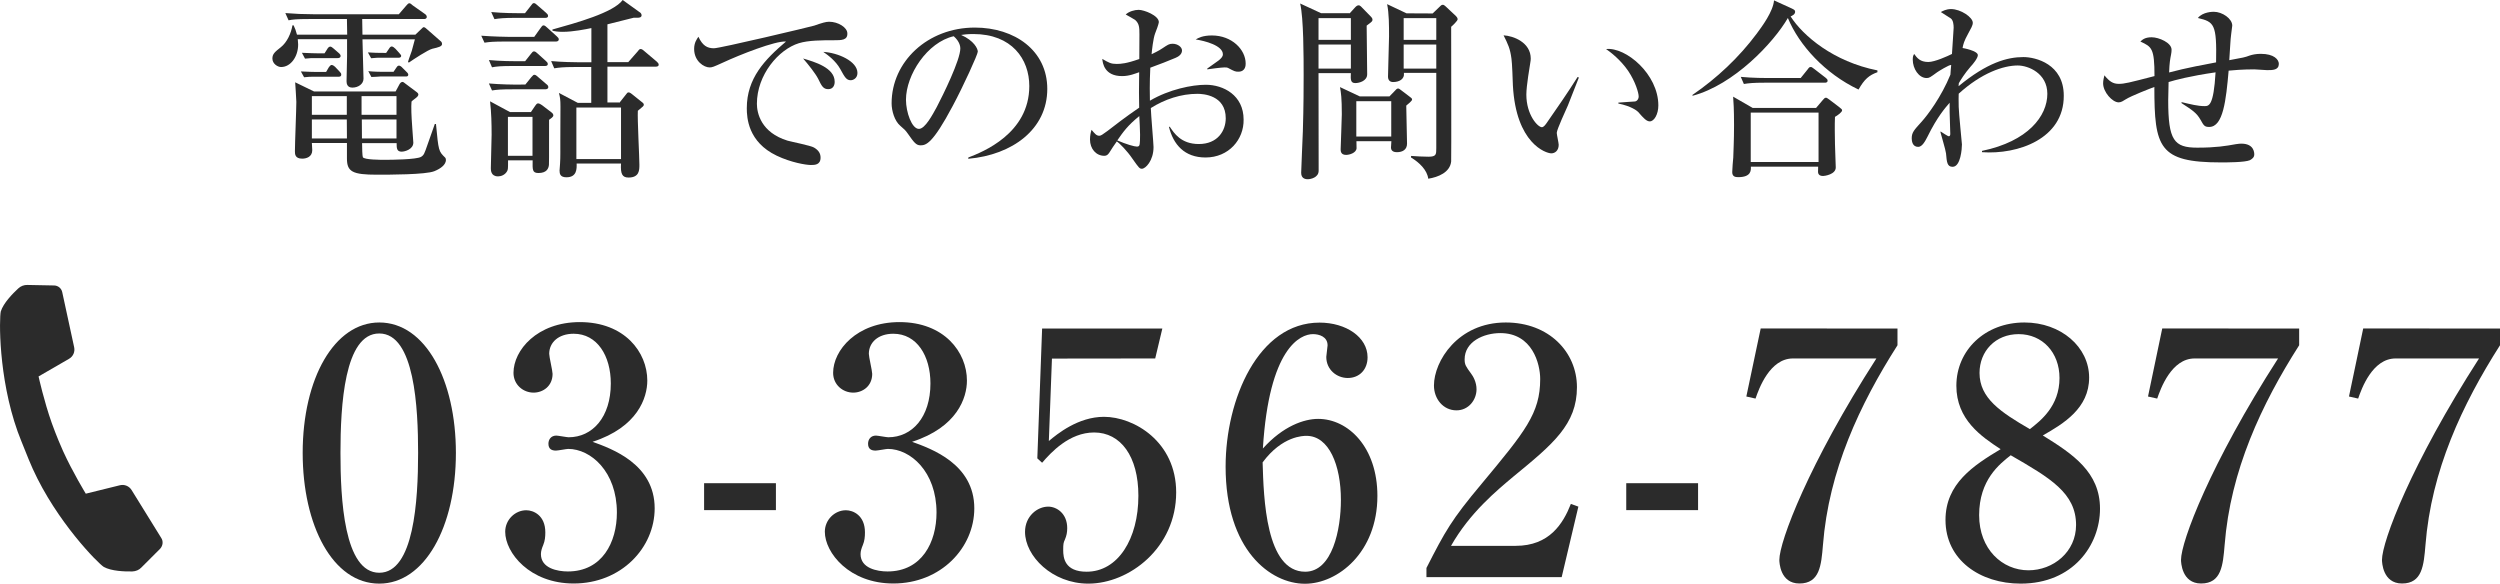
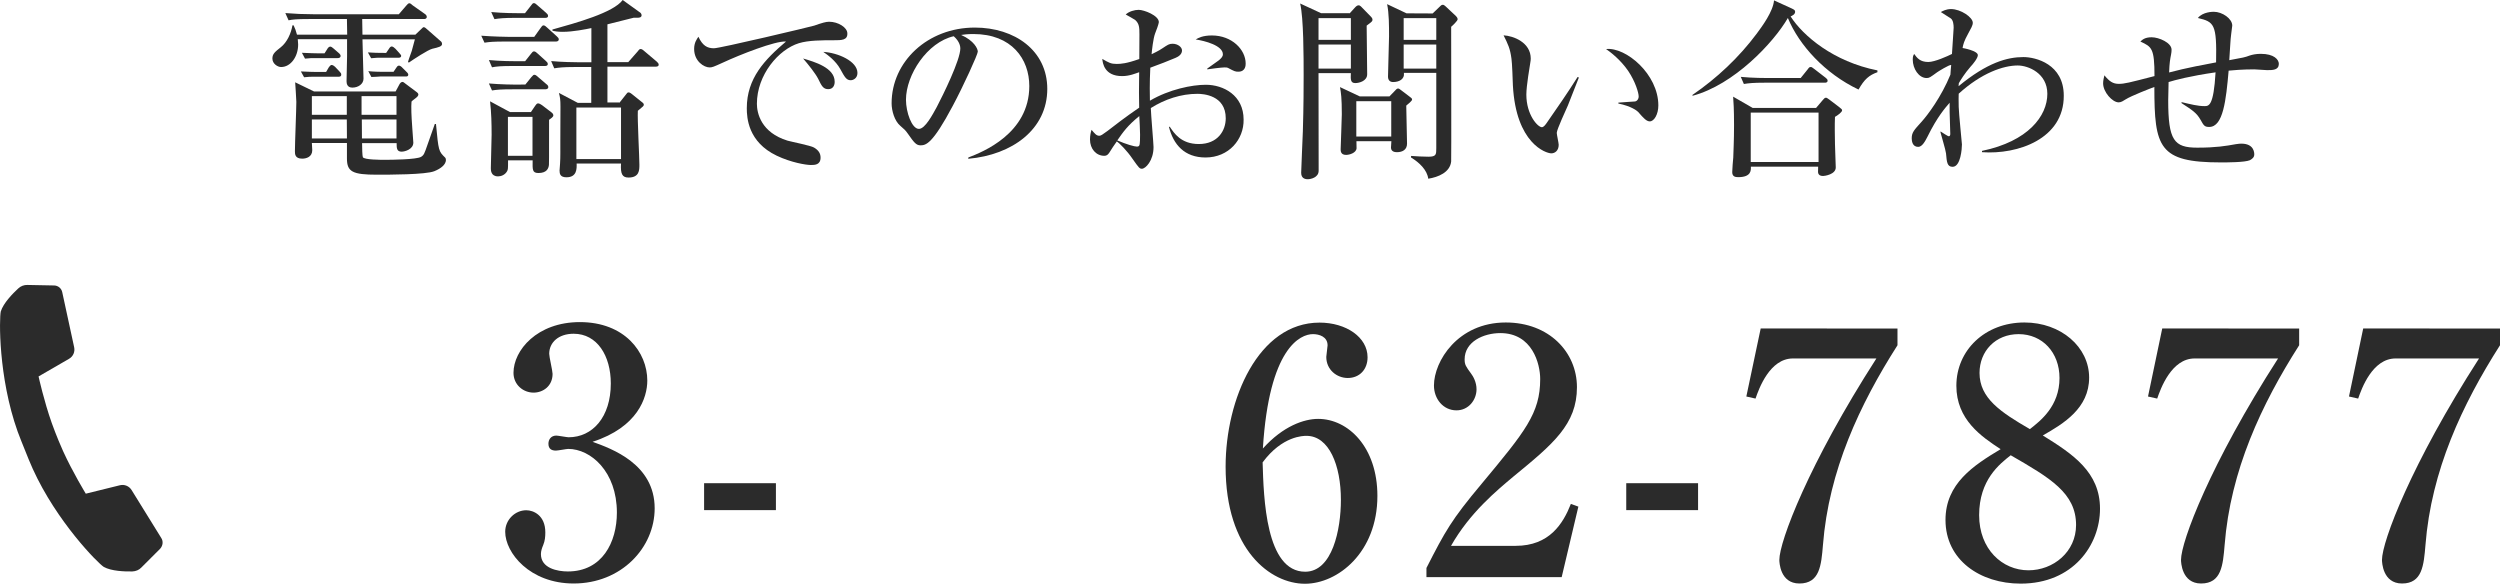
<svg xmlns="http://www.w3.org/2000/svg" version="1.1" id="レイヤー_1" x="0px" y="0px" viewBox="0 0 193.19 45.11" style="enable-background:new 0 0 193.19 45.11;" xml:space="preserve">
  <style type="text/css">
	.st0{fill:#2B2B2B;}
</style>
  <g>
    <g>
      <path class="st0" d="M33.4,3.77c-0.34,0.09-1.44,0.81-1.81,1.07l-0.06-0.06c0.03-0.12,0.06-0.2,0.29-0.85    c0.04-0.14,0.18-0.68,0.24-0.89h-4.05c0,0.44,0.08,2.56,0.08,3.04c0,0.42-0.42,0.69-0.86,0.69c-0.4,0-0.45-0.31-0.45-0.49    c0-0.54,0.04-1.4,0.04-1.94V3.03h-3.81c0,0.09,0.03,0.26,0.03,0.41c0,0.93-0.57,1.74-1.32,1.74c-0.25,0-0.67-0.24-0.67-0.66    c0-0.36,0.21-0.52,0.65-0.87c0.48-0.38,0.79-1.06,0.9-1.69h0.09c0.11,0.22,0.18,0.42,0.26,0.72h3.88l-0.02-1.21h-2.89    c-1.05,0-1.33,0.04-1.62,0.1l-0.25-0.56c0.72,0.06,1.42,0.09,2.14,0.09h6.63l0.57-0.66c0.08-0.08,0.15-0.19,0.24-0.19    s0.17,0.09,0.27,0.17l0.95,0.67c0.06,0.04,0.13,0.12,0.13,0.21c0,0.15-0.13,0.17-0.22,0.17h-4.77c0,0.18,0.02,1.02,0.02,1.21h4.09    l0.5-0.48c0.04-0.04,0.09-0.1,0.15-0.1c0.08,0,0.17,0.09,0.24,0.15l1.05,0.92c0.08,0.06,0.12,0.12,0.12,0.25    C34.13,3.59,33.92,3.65,33.4,3.77z M33.56,13.23c-0.66,0.27-3.51,0.27-4.44,0.27c-1.88,0-2.31-0.23-2.31-1.25v-1.2H24.1    c0,0.09,0.03,0.48,0.03,0.55c0,0.53-0.46,0.66-0.78,0.66c-0.56,0-0.56-0.36-0.56-0.58c0-0.6,0.11-3.25,0.11-3.81    c0-0.24-0.08-1.29-0.09-1.51l1.46,0.71h6.3l0.29-0.54c0.04-0.09,0.14-0.2,0.24-0.2c0.08,0,0.15,0.08,0.21,0.12l0.88,0.66    c0.06,0.04,0.14,0.12,0.14,0.19c0,0.06-0.03,0.12-0.08,0.17c-0.06,0.08-0.41,0.31-0.45,0.38c-0.01,0.21-0.03,0.46-0.01,0.84    c0,0.36,0.15,2.28,0.15,2.33c0,0.52-0.66,0.7-0.9,0.7c-0.39,0-0.39-0.28-0.39-0.66h-2.67c0,0.38,0.02,1.02,0.06,1.09    c0.12,0.2,1.36,0.2,1.72,0.2c0.5,0,2.43-0.02,2.78-0.23c0.22-0.14,0.25-0.23,0.51-0.98c0.18-0.51,0.5-1.41,0.55-1.56h0.09    c0.2,2.1,0.2,2.1,0.71,2.6c0.04,0.03,0.06,0.15,0.06,0.19C34.45,12.71,34.09,13.02,33.56,13.23z M26.17,5.93h-2    c-0.1,0-0.38,0-0.67,0.04l-0.25-0.45c0.55,0.03,1.09,0.04,1.2,0.04h0.75l0.21-0.36c0.03-0.03,0.12-0.18,0.22-0.18    c0.11,0,0.25,0.13,0.27,0.15l0.34,0.36c0.09,0.09,0.13,0.15,0.13,0.23C26.38,5.88,26.29,5.93,26.17,5.93z M26.09,4.49h-1.83    c-0.08,0-0.36,0-0.69,0.04l-0.24-0.45c0.56,0.03,1.1,0.04,1.2,0.04h0.55l0.21-0.33c0.03-0.06,0.12-0.19,0.23-0.19    c0.09,0,0.18,0.09,0.27,0.16l0.38,0.33c0.12,0.1,0.15,0.17,0.15,0.23C26.32,4.47,26.18,4.49,26.09,4.49z M26.8,7.43h-2.7v1.44h2.7    V7.43z M26.8,9.23h-2.7v1.47h2.71C26.81,10.31,26.8,9.71,26.8,9.23z M30.64,7.43h-2.7v1.44h2.7V7.43z M30.64,9.23h-2.68    c0,0.04,0.01,1.29,0.01,1.47h2.67V9.23z M30.79,4.46h-1.44c-0.06,0-0.36,0-0.67,0.04l-0.25-0.45c0.38,0.03,0.83,0.04,1.41,0.04    l0.21-0.31c0.06-0.1,0.13-0.19,0.22-0.19s0.21,0.1,0.29,0.18l0.29,0.32C30.98,4.24,31,4.26,31,4.33    C30.98,4.46,30.86,4.46,30.79,4.46z M31.39,5.91h-2c-0.1,0.02-0.38,0.02-0.69,0.04L28.46,5.5c0.5,0.05,1.02,0.05,1.2,0.05h0.75    l0.21-0.31c0.04-0.06,0.1-0.17,0.21-0.17c0.09,0,0.2,0.09,0.27,0.17l0.3,0.3c0.06,0.06,0.15,0.14,0.15,0.23    C31.55,5.87,31.48,5.91,31.39,5.91z" />
      <path class="st0" d="M41.29,2.84l0.48-0.67c0.08-0.1,0.13-0.21,0.23-0.21c0.1,0,0.19,0.09,0.3,0.19l0.73,0.66    c0.09,0.09,0.15,0.14,0.15,0.23c0,0.14-0.13,0.17-0.22,0.17h-3.9c-0.93,0-1.25,0.03-1.62,0.09l-0.25-0.54    c0.92,0.07,1.98,0.09,2.15,0.09h1.95V2.84z M40.58,4.73l0.45-0.57c0.1-0.13,0.15-0.19,0.24-0.19s0.2,0.09,0.29,0.18l0.62,0.56    c0.1,0.09,0.15,0.14,0.15,0.24c0,0.13-0.12,0.15-0.23,0.15h-2.46c-0.92,0-1.25,0.03-1.62,0.1l-0.24-0.56    c0.9,0.09,1.96,0.09,2.13,0.09H40.58z M40.6,6.53l0.46-0.57c0.14-0.16,0.17-0.18,0.24-0.18c0.09,0,0.17,0.07,0.29,0.18l0.63,0.54    c0.08,0.06,0.15,0.12,0.15,0.23c0,0.14-0.14,0.17-0.23,0.17h-2.5c-0.92,0-1.25,0.03-1.62,0.09l-0.24-0.54    c0.92,0.08,1.96,0.09,2.13,0.09L40.6,6.53L40.6,6.53z M41.02,8.67l0.32-0.47c0.13-0.19,0.17-0.21,0.25-0.21s0.22,0.08,0.3,0.14    l0.72,0.55c0.12,0.09,0.15,0.17,0.15,0.24c0,0.12-0.21,0.25-0.33,0.34c-0.01,0.56,0.01,3.17-0.01,3.48    c-0.03,0.29-0.18,0.63-0.81,0.63c-0.48,0-0.46-0.25-0.45-0.98h-1.9c0,0.65,0,0.72-0.08,0.85c-0.15,0.27-0.45,0.39-0.69,0.39    c-0.56,0-0.56-0.48-0.56-0.63c0-0.4,0.06-2.21,0.06-2.58c0-0.85-0.02-1.72-0.12-2.59l1.54,0.83h1.61V8.67z M40.57,1.02l0.48-0.61    c0.06-0.09,0.12-0.17,0.21-0.17s0.18,0.09,0.25,0.15l0.69,0.6c0.09,0.09,0.15,0.13,0.15,0.24c0,0.14-0.13,0.15-0.22,0.15h-2.3    c-0.92,0-1.25,0.04-1.62,0.1l-0.25-0.55c0.92,0.09,1.98,0.09,2.14,0.09H40.57z M39.25,9.03v3.01h1.9V9.03H39.25z M47.86,7.95    l0.53-0.67c0.06-0.09,0.1-0.14,0.19-0.14c0.09,0,0.2,0.09,0.24,0.12l0.71,0.57c0.2,0.15,0.22,0.18,0.22,0.27    c0,0.08-0.04,0.12-0.46,0.46c-0.04,0.66,0.12,3.57,0.12,4.17c0,0.41,0,0.99-0.84,0.99c-0.48,0-0.63-0.27-0.58-1.08h-3.43    c0.01,0.39,0.03,1.06-0.79,1.06c-0.48,0-0.53-0.27-0.53-0.52c0-0.09,0.04-0.48,0.04-0.56c0.03-0.45,0.02-1.11,0.02-1.68    c0-0.44,0.01-2.31,0.01-2.7c0-0.54-0.03-0.72-0.12-1.06l1.46,0.77h1.04V5.18h-1.35c-0.79,0-1.15,0.04-1.51,0.1l-0.24-0.56    c0.87,0.08,1.83,0.09,2.03,0.09h1.08V2.17c-0.44,0.09-1.41,0.29-2.22,0.29c-0.38,0-0.61-0.04-0.79-0.09V2.28    c1.83-0.51,4.71-1.3,5.43-2.28l1.29,0.93c0.08,0.04,0.17,0.13,0.17,0.25c0,0.19-0.24,0.19-0.3,0.19h-0.31    c-0.32,0.08-1.74,0.44-2.03,0.51V4.8h1.61l0.73-0.83c0.13-0.17,0.15-0.18,0.23-0.18c0.04,0,0.12,0.01,0.27,0.15l0.97,0.82    C50.83,4.84,50.9,4.9,50.9,5c0,0.13-0.13,0.15-0.22,0.15h-3.74v2.77h0.92V7.95z M44.54,8.31v3.98h3.45V8.31H44.54z" />
      <path class="st0" d="M64.43,3.11c-0.89,0-1.96,0-2.7,0.23c-1.56,0.48-3.24,2.44-3.24,4.68c0,0.72,0.32,2.22,2.37,2.85    c0.32,0.09,1.79,0.38,2.04,0.53c0.36,0.21,0.51,0.46,0.51,0.78c0,0.57-0.46,0.57-0.75,0.57c-0.38,0-1.53-0.19-2.64-0.72    c-2.22-1.06-2.31-2.94-2.31-3.67c0-2.31,1.38-3.75,3.03-5.15c-0.81-0.07-3.57,1.02-4.86,1.62c-0.75,0.34-0.84,0.38-1.05,0.38    c-0.42,0-1.19-0.47-1.19-1.43c0-0.49,0.21-0.76,0.33-0.94c0.32,0.68,0.67,0.89,1.2,0.89c0.48,0,7.42-1.65,7.75-1.75    c0.6-0.21,0.9-0.3,1.15-0.3c0.71,0,1.41,0.45,1.41,0.9C65.5,3.11,65.03,3.11,64.43,3.11z M64.01,6.89c-0.39,0-0.51-0.23-0.79-0.81    c-0.2-0.39-0.74-1.08-1.16-1.56c0.88,0.26,2.44,0.71,2.44,1.79C64.51,6.56,64.39,6.89,64.01,6.89z M65.74,6.2    c-0.33,0-0.46-0.23-0.81-0.87c-0.35-0.63-0.96-1.08-1.31-1.32c1.11,0.06,2.64,0.71,2.64,1.63C66.26,6.05,65.93,6.2,65.74,6.2z" />
      <path class="st0" d="M74.83,12.17c1.09-0.42,4.71-1.84,4.71-5.52c0-2.08-1.35-4.02-4.32-4.02c-0.45,0-0.75,0.04-0.95,0.07    c1,0.44,1.29,1.06,1.29,1.29c0,0.21-1.11,2.65-1.94,4.2c-1.56,2.94-2.07,3.04-2.49,3.04c-0.33,0-0.5-0.22-0.96-0.88    c-0.21-0.3-0.27-0.34-0.6-0.63c-0.45-0.38-0.67-1.17-0.67-1.74c0-3.22,2.79-5.85,6.43-5.85c3.08,0,5.6,1.77,5.6,4.74    c0,3.12-2.7,5.1-6.11,5.4L74.83,12.17L74.83,12.17z M70.01,7.71c0,0.96,0.45,2.25,1,2.25c0.48,0,1.06-1.11,1.38-1.69    c0.48-0.92,1.82-3.63,1.82-4.53c0-0.1-0.02-0.51-0.51-0.94C71.66,3.26,70.01,5.78,70.01,7.71z" />
      <path class="st0" d="M93.16,12.17c-1.63,0-2.49-1-2.83-2.37h0.07c0.32,0.48,0.86,1.33,2.24,1.33c1.46,0,2.08-1.03,2.08-1.99    c0-1.79-1.75-1.89-2.19-1.89c-1.27,0-2.52,0.42-3.6,1.1c0.01,0.48,0.21,2.76,0.21,3.01c0,1.06-0.62,1.68-0.9,1.68    c-0.18,0-0.24-0.08-0.74-0.79c-0.39-0.58-1-1.2-1.2-1.32c-0.18,0.24-0.43,0.63-0.58,0.87c-0.1,0.14-0.19,0.24-0.38,0.24    c-0.64,0-1.11-0.54-1.11-1.26c0-0.31,0.06-0.57,0.12-0.75c0.26,0.31,0.38,0.46,0.6,0.46c0.12,0,0.25-0.09,0.63-0.37    c0.38-0.3,1.5-1.16,2.45-1.8c-0.02-1-0.02-1.29,0-2.74c-0.29,0.1-0.75,0.3-1.32,0.3c-1.37,0-1.5-1-1.53-1.33    c0.51,0.3,0.67,0.39,1.11,0.39c0.33,0,0.76-0.03,1.75-0.38c0-0.3,0.01-1.63,0.01-1.9c0-0.53-0.01-0.83-0.33-1.12    c-0.03-0.03-0.67-0.39-0.73-0.42c0.25-0.24,0.69-0.36,1-0.36c0.42,0,1.56,0.44,1.56,0.95c0,0.1-0.19,0.65-0.29,0.88    c-0.15,0.39-0.25,1.35-0.27,1.6c0.15-0.08,0.54-0.25,0.84-0.46c0.41-0.27,0.51-0.35,0.78-0.35c0.39,0,0.73,0.25,0.73,0.52    c0,0.3-0.28,0.48-0.5,0.57c-0.51,0.22-1.29,0.52-1.95,0.76c-0.06,1.17-0.04,2.23-0.03,2.55c1.5-0.88,3.25-1.23,4.32-1.23    c1.36,0,2.92,0.81,2.92,2.69C96.13,10.77,94.96,12.17,93.16,12.17z M88.04,8.97c-0.9,0.73-1.25,1.23-1.7,1.88    c0.69,0.3,1.32,0.48,1.53,0.48c0.06,0,0.13-0.02,0.17-0.09c0.06-0.09,0.06-0.64,0.06-0.84C88.1,10.2,88.06,9.2,88.04,8.97z     M95.69,5.54c-0.24,0-0.3-0.03-0.81-0.3c-0.06-0.03-0.13-0.03-0.27-0.03c-0.21,0-1.14,0.12-1.32,0.15V5.3    c0.12-0.1,0.75-0.52,0.87-0.62C94.31,4.56,94.5,4.4,94.5,4.2c0-0.69-1.42-1.05-2.1-1.15c0.2-0.12,0.54-0.31,1.25-0.31    c1.54,0,2.61,1.09,2.61,2.17C96.26,5.03,96.26,5.54,95.69,5.54z" />
      <path class="st0" d="M104.29,1.04l0.41-0.45c0.09-0.1,0.18-0.18,0.29-0.18c0.06,0,0.13,0.04,0.18,0.09l0.79,0.81    c0.04,0.04,0.1,0.12,0.1,0.21c0,0.13-0.04,0.15-0.45,0.46c0,0.6,0.04,3.23,0.04,3.76c0,0.51-0.6,0.68-0.92,0.68    c-0.38,0-0.36-0.3-0.34-0.77h-2.5c0,1.2,0.01,6.46,0.01,7.54c0,0.54-0.63,0.66-0.84,0.66c-0.24,0-0.51-0.09-0.51-0.5    c0-0.21,0.12-2.89,0.13-3.21c0.06-2,0.06-3.57,0.06-4.32c0-1.37,0-4.44-0.27-5.55l1.62,0.75h2.2V1.04z M101.89,1.4v1.68h2.5V1.4    H101.89z M101.89,3.44V5.3h2.5V3.44H101.89z M107.36,7.46l0.38-0.39c0.15-0.17,0.21-0.23,0.3-0.23c0.08,0,0.13,0.06,0.22,0.12    l0.71,0.54c0.08,0.06,0.15,0.1,0.15,0.2c0,0.09-0.29,0.33-0.45,0.46c0,0.46,0.06,2.52,0.06,2.94c0,0.46-0.34,0.66-0.78,0.66    c-0.15,0-0.46-0.03-0.46-0.36c0-0.07,0.03-0.42,0.03-0.49h-2.7c0,0.09,0.01,0.48,0.01,0.55c-0.03,0.36-0.55,0.51-0.81,0.51    c-0.42,0-0.42-0.31-0.42-0.44c0-0.25,0.09-2.27,0.09-2.69c0-1.26-0.06-1.67-0.14-2.11l1.53,0.72h2.28V7.46z M104.81,7.82v2.73h2.7    V7.82H104.81z M110.71,1.04l0.52-0.5c0.11-0.1,0.15-0.17,0.27-0.17c0.08,0,0.13,0.06,0.21,0.12l0.81,0.76    c0.06,0.06,0.12,0.15,0.12,0.24c0,0.12-0.38,0.48-0.5,0.58c0,0.93,0.02,10.29,0,10.41c-0.09,0.84-1,1.21-1.77,1.33    c-0.09-0.68-0.69-1.25-1.33-1.64v-0.12c0.39,0.03,0.97,0.06,1.35,0.06c0.6,0,0.6-0.18,0.6-0.66V5.63h-2.5    c0.06,0.51-0.39,0.71-0.84,0.71c-0.27,0-0.39-0.18-0.39-0.42c0-0.5,0.08-2.65,0.08-3.1c0-0.84,0-1.79-0.15-2.5l1.5,0.71    L110.71,1.04L110.71,1.04z M108.47,1.4v1.68h2.52V1.4H108.47z M108.47,3.44V5.3h2.52V3.44H108.47z" />
      <path class="st0" d="M121.16,8.15c-0.14,0.33-0.86,1.86-0.86,2.12c0,0.13,0.15,0.78,0.15,0.92c0,0.45-0.29,0.66-0.57,0.66    c-0.41,0-2.73-0.75-2.97-5.25c-0.01-0.33-0.06-1.77-0.11-2.06c-0.1-0.79-0.28-1.15-0.61-1.81c0.75,0.04,2.1,0.54,2.1,1.8    c0,0.09-0.01,0.18-0.04,0.35c-0.03,0.21-0.3,1.74-0.3,2.43c0,1.56,0.88,2.52,1.2,2.52c0.14,0,0.27-0.19,0.36-0.31    c0.81-1.17,1.63-2.34,2.4-3.57l0.1,0.04C121.94,6.15,121.87,6.36,121.16,8.15z M127.49,9.38c-0.25,0-0.48-0.24-0.9-0.73    c-0.09-0.09-0.51-0.44-1.53-0.65V7.93c0.09-0.02,1.26-0.08,1.3-0.09c0.14-0.03,0.27-0.17,0.27-0.39c0-0.26-0.24-1.12-0.81-1.97    c-0.6-0.87-1.35-1.44-1.71-1.69c1.53-0.17,4.04,1.94,4.04,4.36C128.15,8.84,127.82,9.38,127.49,9.38z" />
      <path class="st0" d="M143.62,6.92c-2.59-1.23-4.59-3.42-5.46-5.53c-1.11,1.92-4.17,5.16-7.36,6.01l-0.02-0.06    c1.91-1.31,3.6-2.9,4.98-4.75c0.4-0.54,1.26-1.7,1.33-2.56l1.38,0.63c0.18,0.09,0.25,0.13,0.25,0.25c0,0.21-0.24,0.31-0.35,0.36    c0.96,1.5,3.32,3.5,6.71,4.17v0.14C144.44,5.81,144.07,6.12,143.62,6.92z M141.8,9.03c-0.03,0.61-0.01,1.47,0,2.11    c0,0.29,0.06,1.54,0.06,1.8c0,0.54-0.86,0.66-0.98,0.66c-0.18,0-0.39-0.06-0.39-0.33c0-0.07,0.01-0.25,0.01-0.39h-5.2    c0.01,0.27,0.04,0.81-0.98,0.81c-0.22,0-0.46-0.04-0.46-0.39c0-0.18,0.06-0.96,0.08-1.12c0.01-0.44,0.06-1.27,0.06-2.5    c0-1.2-0.04-1.88-0.07-2.21l1.51,0.87h4.9l0.51-0.6c0.09-0.1,0.15-0.19,0.25-0.19c0.06,0,0.12,0.04,0.27,0.15l0.75,0.57    c0.18,0.14,0.23,0.19,0.23,0.25C142.36,8.67,141.98,8.93,141.8,9.03z M141.01,6.39h-4.63c-0.92,0-1.25,0.04-1.62,0.1l-0.24-0.55    c0.9,0.09,1.96,0.09,2.13,0.09h2.5l0.54-0.67c0.12-0.17,0.15-0.18,0.24-0.18c0.08,0,0.09,0.02,0.27,0.15l0.88,0.68    c0.08,0.06,0.15,0.13,0.15,0.22C141.23,6.38,141.1,6.39,141.01,6.39z M140.53,8.7h-5.24v3.82h5.24V8.7z" />
      <path class="st0" d="M153.16,11.76v-0.1c3.57-0.74,5.05-2.7,5.05-4.41c0-1.6-1.48-2.19-2.29-2.19c-1.11,0-2.8,0.58-4.56,2.18    c-0.01,0.19-0.01,0.52,0,1.02c0.01,0.47,0.25,2.85,0.25,2.9c0,0.3-0.09,1.73-0.72,1.73c-0.42,0-0.45-0.35-0.51-1.04    c-0.03-0.27-0.38-1.42-0.44-1.67l0.04-0.01c0.11,0.07,0.53,0.36,0.62,0.36c0.08,0,0.11-0.09,0.11-0.18c0-0.27-0.05-1.45-0.05-1.69    V7.94c-0.33,0.38-0.96,1.09-1.71,2.62c-0.18,0.35-0.41,0.79-0.72,0.79c-0.45,0-0.5-0.46-0.5-0.66c0-0.45,0.17-0.63,0.77-1.29    c0.46-0.51,1.51-1.9,2.22-3.63c0.01-0.1,0.04-0.65,0.06-0.75c-0.15-0.03-1.03,0.52-1.08,0.56c-0.55,0.4-0.61,0.45-0.82,0.45    c-0.6,0-1.07-0.72-1.07-1.42c0-0.25,0.04-0.33,0.11-0.44c0.22,0.31,0.46,0.62,1.09,0.62c0.5,0,1.49-0.45,1.83-0.62    c0.01-0.31,0.13-1.81,0.13-2.02c0-0.24-0.03-0.57-0.21-0.72c-0.08-0.06-0.53-0.33-0.78-0.5c0.15-0.08,0.41-0.23,0.79-0.23    c0.74,0,1.68,0.63,1.68,1.06c0,0.21-0.15,0.45-0.36,0.84c-0.33,0.6-0.38,0.83-0.43,1.11c0.03,0,1.18,0.21,1.18,0.55    c0,0.23-0.36,0.68-0.57,0.9c-0.45,0.52-0.76,1.02-0.9,1.27c0,0.06-0.02,0.15-0.02,0.23c2.22-1.83,3.77-2.25,5.01-2.25    c0.95,0,3.12,0.54,3.12,2.98C159.5,10.73,155.93,11.96,153.16,11.76z" />
      <path class="st0" d="M175.19,5.42c-0.15,0-0.84-0.06-0.99-0.06c-0.9,0-1.71,0.07-1.98,0.1c-0.2,2.28-0.42,4.35-1.5,4.35    c-0.36,0-0.42-0.1-0.67-0.55c-0.3-0.53-0.62-0.74-1.47-1.29V7.89c0.71,0.17,1.26,0.31,1.77,0.31c0.34,0,0.71,0,0.86-2.61    c-2.01,0.29-3.14,0.6-3.63,0.75c0,0.23-0.03,1.2-0.03,1.41c0,3.1,0.45,3.66,2.25,3.66c1.44,0,2.22-0.13,2.98-0.27    c0.2-0.03,0.32-0.04,0.42-0.04c1,0,1,0.72,1,0.84c0,0.23-0.18,0.35-0.34,0.44c-0.39,0.17-1.77,0.17-2.26,0.17    c-4.77,0-5.12-1.15-5.12-5.83c-0.28,0.1-1.8,0.69-2.22,0.96c-0.17,0.1-0.33,0.23-0.54,0.23c-0.48,0-1.2-0.79-1.2-1.47    c0-0.23,0.06-0.45,0.1-0.62c0.38,0.47,0.66,0.66,1.11,0.66c0.43,0,0.76-0.08,2.76-0.6c0-2.16-0.21-2.26-1.09-2.67    c0.16-0.15,0.36-0.33,0.87-0.33c0.56,0,1.54,0.42,1.54,0.96c0,0.12-0.01,0.23-0.04,0.38c-0.07,0.36-0.12,0.6-0.15,1.38    c1.25-0.34,2.98-0.66,3.63-0.78c0.06-2.96-0.14-3.13-1.41-3.43c0.39-0.48,1.16-0.48,1.23-0.48c0.66,0,1.43,0.53,1.43,1.07    c0,0.04-0.06,0.52-0.08,0.63c-0.06,0.31-0.12,1.75-0.15,2.04c1.14-0.21,1.17-0.21,1.58-0.36c0.18-0.06,0.48-0.13,0.85-0.13    c1.04,0,1.4,0.45,1.4,0.78C176.09,5.42,175.63,5.42,175.19,5.42z" />
    </g>
    <g>
      <g>
-         <path class="st0" d="M35.23,35c0,5.73-2.42,10.1-5.92,10.1c-3.6,0-5.92-4.5-5.92-10.1c0-5.76,2.45-10.08,5.92-10.08     C32.89,24.92,35.23,29.39,35.23,35z M26.31,35c0,3.5,0.26,9.26,3,9.26c2.68,0,3-5.58,3-9.26c0-3.45-0.26-9.23-3-9.23     C26.6,25.76,26.31,31.37,26.31,35z" />
        <path class="st0" d="M50.59,39.28c0,3.05-2.58,5.81-6.26,5.81c-3.39,0-5.29-2.37-5.29-4c0-0.92,0.76-1.66,1.63-1.66     c0.55,0,1.47,0.39,1.47,1.71c0,0.34-0.03,0.66-0.16,0.97c-0.1,0.24-0.18,0.47-0.18,0.71c0,1.1,1.29,1.34,2.08,1.34     c2.66,0,3.79-2.26,3.79-4.55c0-3.18-2.03-4.92-3.76-4.92c-0.13,0-0.79,0.13-0.95,0.13c-0.34,0-0.58-0.13-0.58-0.53     c0-0.34,0.21-0.63,0.61-0.63c0.13,0,0.82,0.13,0.95,0.13c1.84,0,3.26-1.55,3.26-4.16c0-2.13-1.05-3.84-2.87-3.84     c-1.18,0-1.89,0.68-1.89,1.55c0,0.24,0.26,1.32,0.26,1.55c0,0.95-0.74,1.45-1.47,1.45c-0.79,0-1.55-0.6-1.55-1.53     c0-1.74,1.82-3.92,5.13-3.92c3.45,0,5.21,2.32,5.21,4.52c0,1.32-0.74,3.6-4.23,4.73C47.28,34.68,50.59,35.86,50.59,39.28z" />
        <path class="st0" d="M54.41,37.34h5.55v2.08h-5.55V37.34z" />
-         <path class="st0" d="M75.29,39.28c0,3.05-2.58,5.81-6.26,5.81c-3.39,0-5.29-2.37-5.29-4c0-0.92,0.76-1.66,1.63-1.66     c0.55,0,1.47,0.39,1.47,1.71c0,0.34-0.03,0.66-0.16,0.97c-0.1,0.24-0.18,0.47-0.18,0.71c0,1.1,1.29,1.34,2.08,1.34     c2.66,0,3.79-2.26,3.79-4.55c0-3.18-2.03-4.92-3.76-4.92c-0.13,0-0.79,0.13-0.95,0.13c-0.34,0-0.58-0.13-0.58-0.53     c0-0.34,0.21-0.63,0.61-0.63c0.13,0,0.82,0.13,0.95,0.13c1.84,0,3.26-1.55,3.26-4.16c0-2.13-1.05-3.84-2.87-3.84     c-1.18,0-1.89,0.68-1.89,1.55c0,0.24,0.26,1.32,0.26,1.55c0,0.95-0.74,1.45-1.47,1.45c-0.79,0-1.55-0.6-1.55-1.53     c0-1.74,1.82-3.92,5.13-3.92c3.45,0,5.21,2.32,5.21,4.52c0,1.32-0.74,3.6-4.24,4.73C71.98,34.68,75.29,35.86,75.29,39.28z" />
-         <path class="st0" d="M81.29,27.71l-0.24,6.37c0.63-0.53,2.26-1.87,4.26-1.87c2.32,0,5.58,1.92,5.58,5.84     c0,4.29-3.63,7.05-6.79,7.05c-2.79,0-4.89-2.13-4.89-4c0-1.21,0.95-1.95,1.79-1.95c0.66,0,1.47,0.53,1.47,1.66     c0,0.34-0.05,0.58-0.18,0.89c-0.11,0.24-0.13,0.32-0.13,0.82c0,0.58,0.11,1.66,1.81,1.66c2.42,0,4-2.53,4-5.87     c0-3.05-1.37-4.89-3.42-4.89c-1.92,0-3.34,1.55-4.02,2.34l-0.37-0.34l0.37-10.03h9.29l-0.55,2.31L81.29,27.71L81.29,27.71z" />
        <path class="st0" d="M101.86,32.37c2.32,0,4.58,2.18,4.58,5.95c0,4.39-3.08,6.79-5.6,6.79c-2.66,0-6.13-2.6-6.13-9.05     c0-5.21,2.53-11.13,7.26-11.13c2.05,0,3.71,1.13,3.71,2.68c0,0.95-0.63,1.6-1.53,1.6c-0.84,0-1.66-0.63-1.66-1.63     c0-0.13,0.1-0.76,0.1-0.89c0-0.68-0.66-0.87-1.13-0.87c-0.97,0-3.39,1.05-3.87,8.84C99.15,32.92,100.78,32.37,101.86,32.37z      M100.86,44.18c2.1,0,2.76-3.26,2.76-5.55c0-2.68-0.92-4.95-2.66-4.95c-0.24,0-1.87,0-3.39,2.05     C97.65,38.47,97.81,44.18,100.86,44.18z" />
        <path class="st0" d="M110.23,43.89c1.45-2.84,1.92-3.71,4.26-6.5c3.37-4.05,4.53-5.45,4.53-8.1c0-1.18-0.61-3.55-3.08-3.55     c-1.29,0-2.76,0.66-2.76,2.03c0,0.42,0.1,0.55,0.5,1.1c0.16,0.21,0.42,0.66,0.42,1.21c0,0.82-0.61,1.63-1.55,1.63     c-1.03,0-1.74-0.89-1.74-1.92c0-1.87,1.84-4.87,5.55-4.87c3.34,0,5.5,2.29,5.5,5c0,2.87-1.84,4.39-4.89,6.89     c-1.31,1.1-3.39,2.81-4.84,5.37h5c2.6,0,3.66-1.71,4.26-3.24l0.58,0.21l-1.29,5.45h-10.45V43.89z" />
        <path class="st0" d="M125.67,37.34h5.55v2.08h-5.55V37.34z" />
        <path class="st0" d="M146.63,25.39v1.29c-2.92,4.58-5.31,9.68-5.76,15.44c-0.13,1.55-0.24,2.97-1.82,2.97     c-1.5,0-1.55-1.66-1.55-1.82c0-1.42,2.26-7.42,7.5-15.57h-6.45c-1.79,0-2.63,2.34-2.89,3.1l-0.71-0.16l1.11-5.26L146.63,25.39     L146.63,25.39z" />
        <path class="st0" d="M151.18,29.81c0-2.74,2.21-4.89,5.26-4.89c2.82,0,5,1.89,5,4.26s-1.97,3.55-3.58,4.47     c2.34,1.45,4.42,2.84,4.42,5.66c0,2.81-2.08,5.79-6.13,5.79c-3.13,0-5.81-1.82-5.81-4.92c0-2.81,2.16-4.21,4.26-5.47     C153.1,33.73,151.18,32.42,151.18,29.81z M152.94,39.81c0,2.63,1.79,4.26,3.81,4.26c1.92,0,3.68-1.42,3.68-3.5     c0-2.47-2-3.63-5.05-5.39C154.52,35.86,152.94,37.08,152.94,39.81z M159.15,29.21c0-1.97-1.32-3.39-3.16-3.39     c-1.79,0-3.02,1.32-3.02,3c0,1.95,1.63,3.03,3.89,4.34C157.68,32.52,159.15,31.39,159.15,29.21z" />
        <path class="st0" d="M177.67,25.39v1.29c-2.92,4.58-5.31,9.68-5.76,15.44c-0.13,1.55-0.24,2.97-1.82,2.97     c-1.5,0-1.55-1.66-1.55-1.82c0-1.42,2.26-7.42,7.5-15.57h-6.45c-1.79,0-2.63,2.34-2.89,3.1l-0.71-0.16l1.1-5.26L177.67,25.39     L177.67,25.39z" />
        <path class="st0" d="M193.19,25.39v1.29c-2.92,4.58-5.31,9.68-5.76,15.44c-0.13,1.55-0.24,2.97-1.81,2.97     c-1.5,0-1.55-1.66-1.55-1.82c0-1.42,2.26-7.42,7.5-15.57h-6.45c-1.79,0-2.63,2.34-2.89,3.1l-0.71-0.16l1.1-5.26L193.19,25.39     L193.19,25.39z" />
      </g>
      <path class="st0" d="M12.46,41.57c-0.54-0.86-1.72-2.78-2.29-3.7c-0.19-0.31-0.56-0.46-0.91-0.37l-2.63,0.65    c0,0-1.02-1.67-1.76-3.3c-0.12-0.27-0.24-0.54-0.34-0.79l0,0C4.36,33.65,4.18,33.19,4,32.69c-0.6-1.69-1.02-3.6-1.02-3.6    l2.35-1.36c0.32-0.18,0.48-0.54,0.4-0.9c-0.23-1.06-0.71-3.26-0.92-4.25c-0.06-0.3-0.32-0.51-0.62-0.52l-2.07-0.04    c-0.26-0.01-0.52,0.09-0.71,0.27c-0.42,0.39-1.15,1.13-1.35,1.78c-0.12,0.52-0.2,5.05,1.3,9.27c0.09,0.24,0.18,0.49,0.28,0.73    l0.58,1.44c0.1,0.24,0.2,0.48,0.31,0.72c1.85,4.08,5.04,7.3,5.49,7.58c0.59,0.33,1.62,0.36,2.2,0.35c0.27-0.01,0.52-0.11,0.7-0.3    l1.46-1.46C12.59,42.16,12.63,41.83,12.46,41.57" />
    </g>
  </g>
</svg>